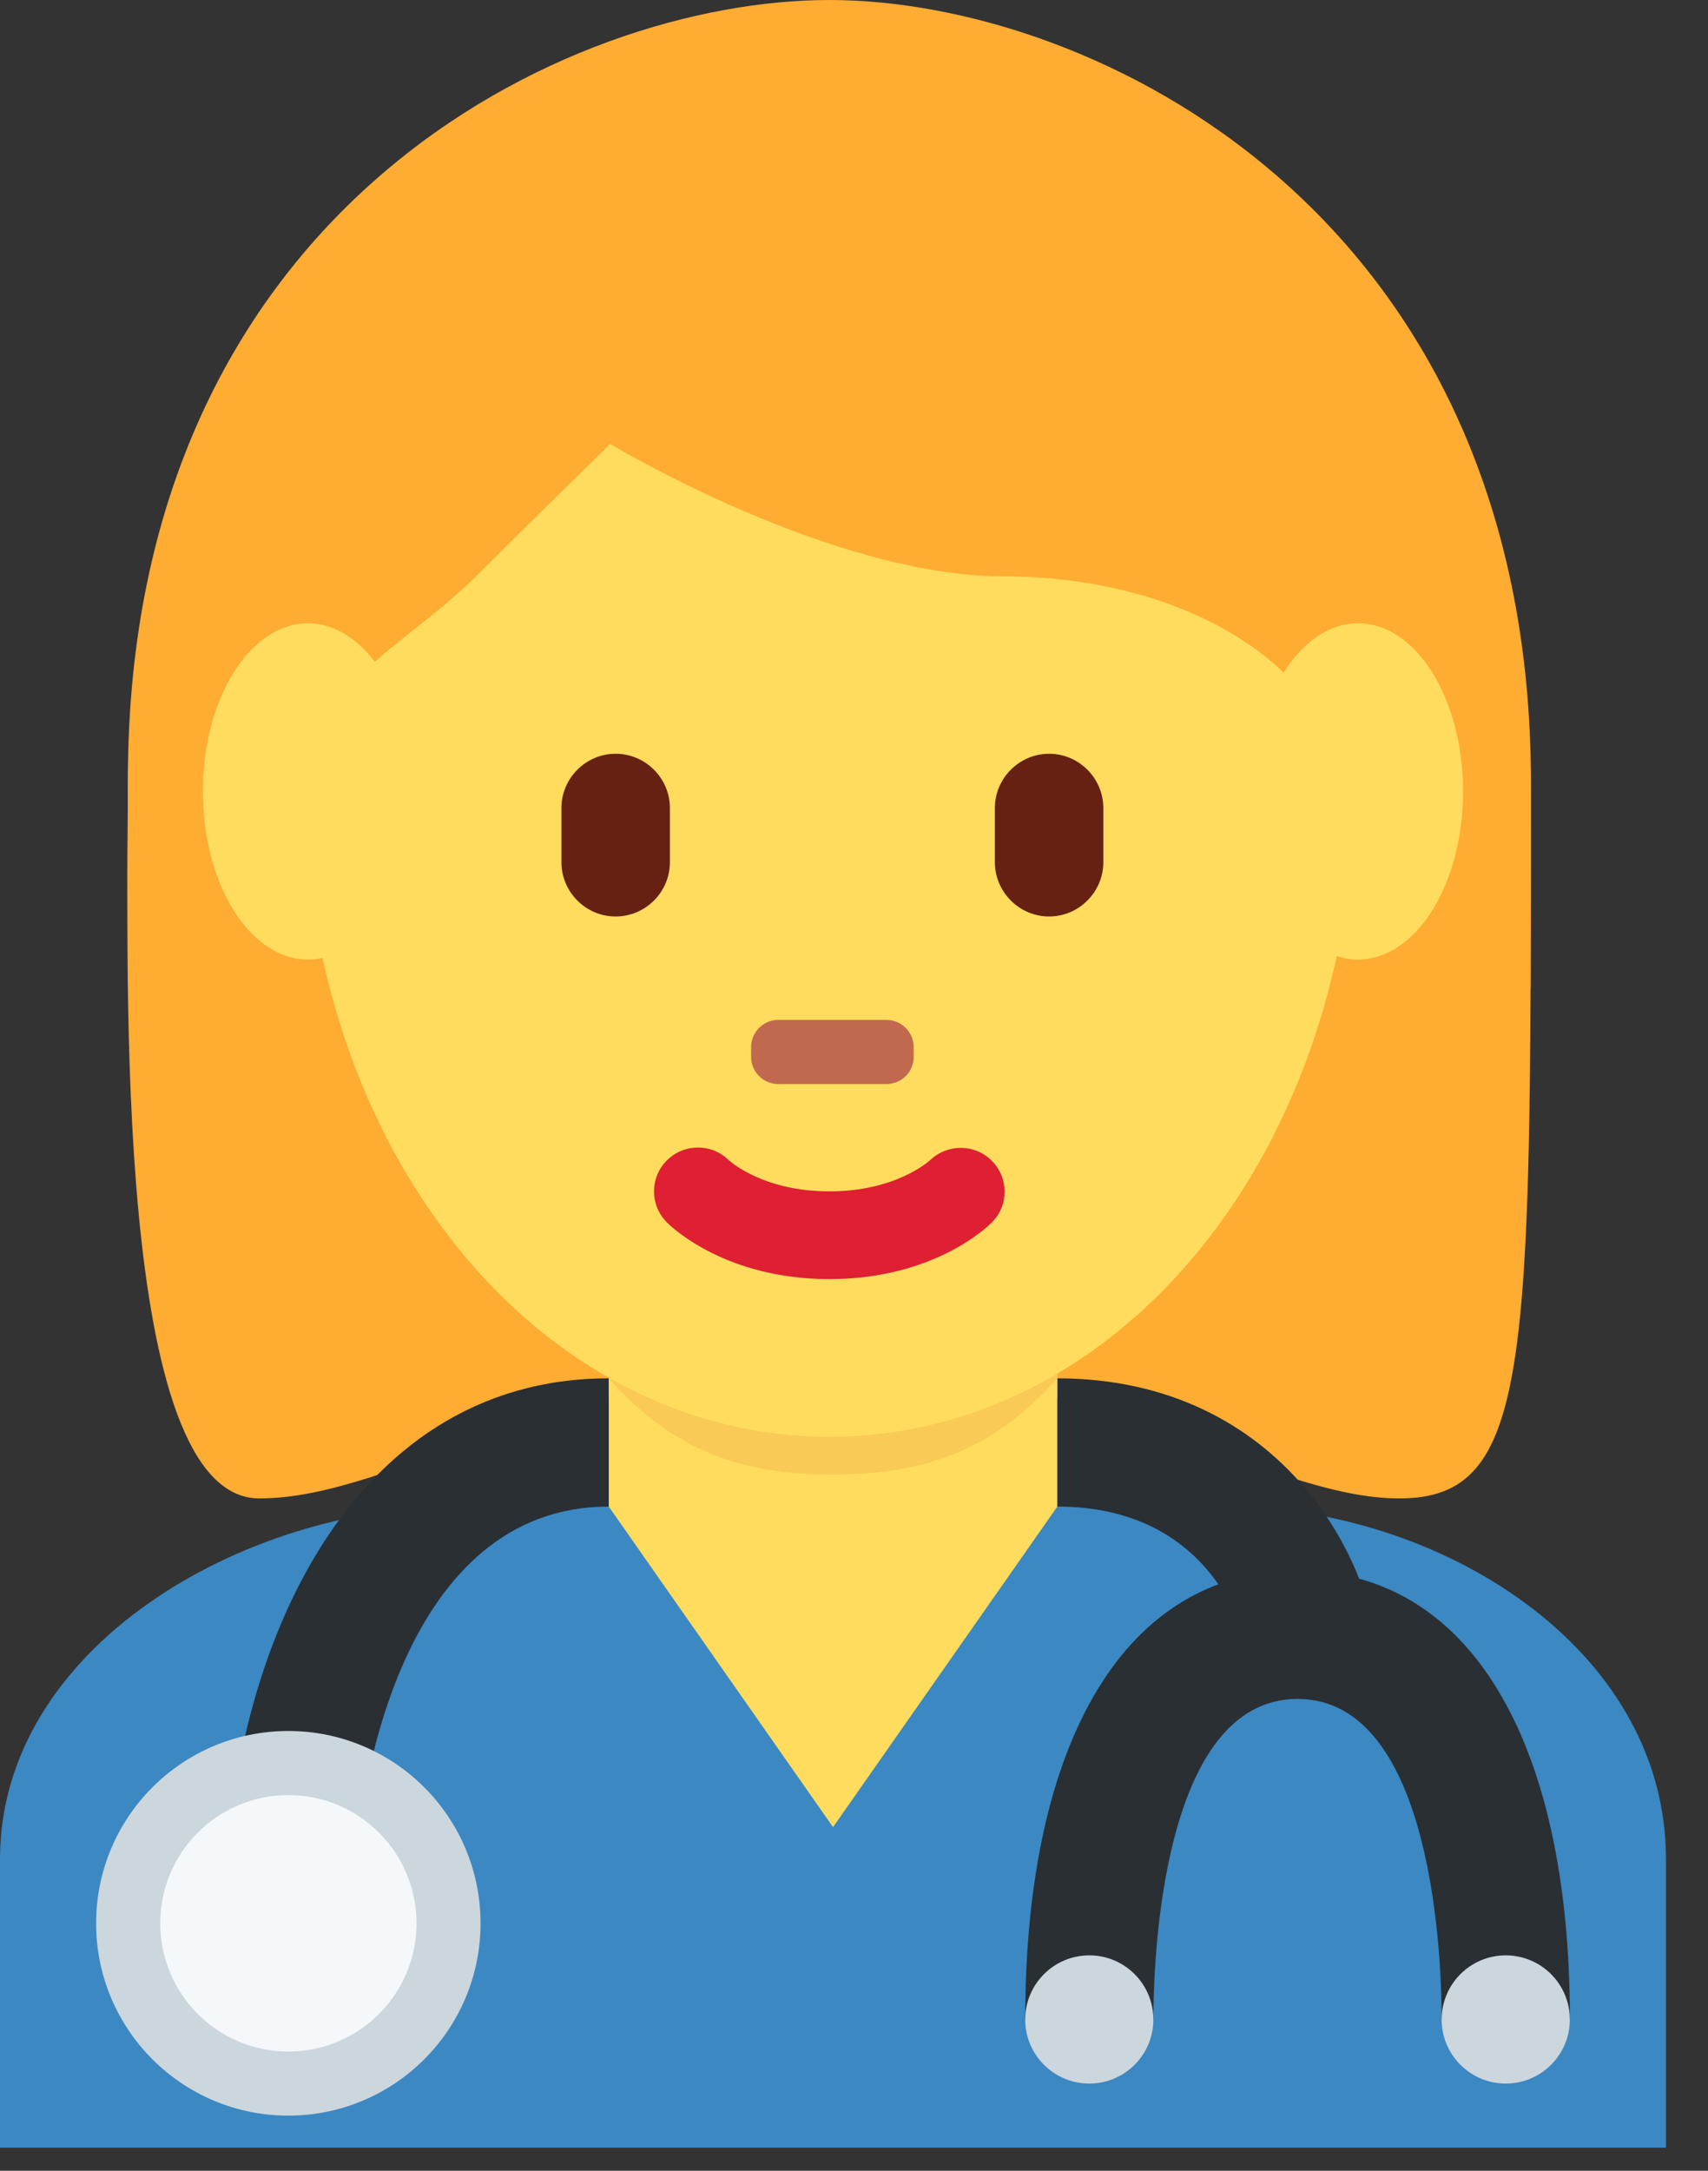
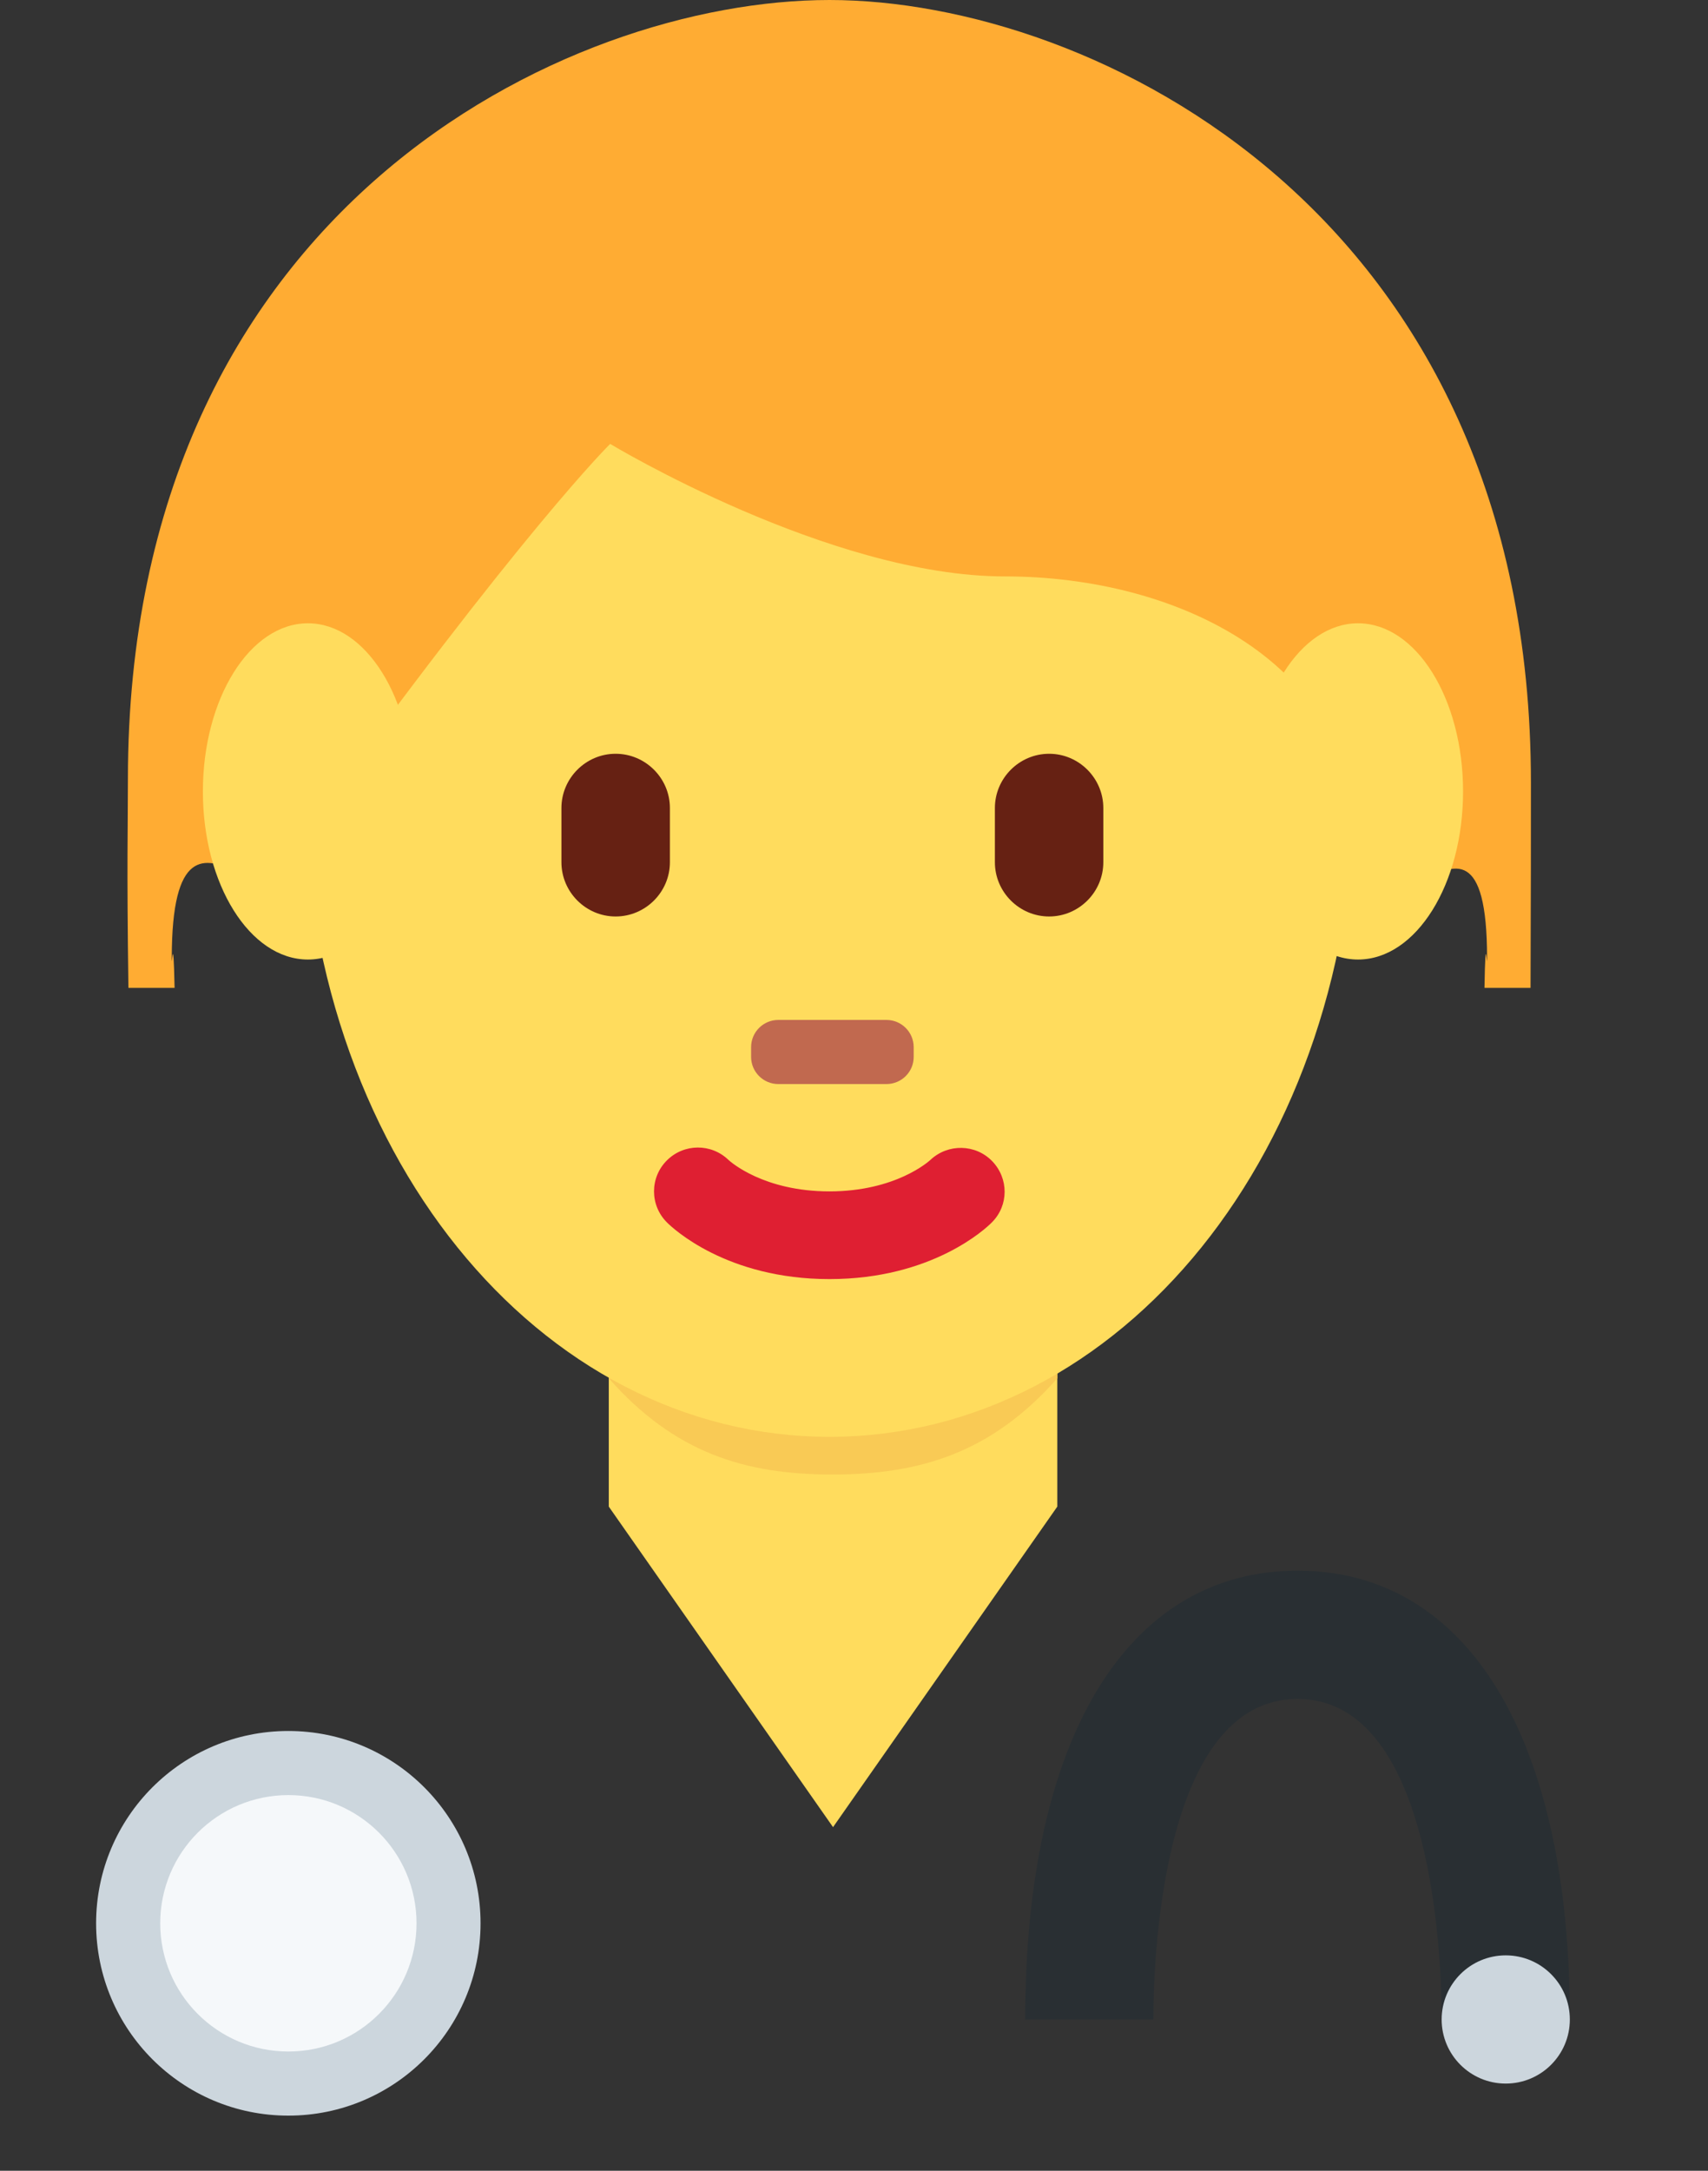
<svg xmlns="http://www.w3.org/2000/svg" width="37" height="47" viewBox="0 0 37 47" fill="none">
  <rect x="0" y="0" width="37" height="47" fill="#333333" stroke="none" />
-   <path d="M36.09 46.5V40.254C36.09 35.654 31.148 32.619 26.547 32.619H9.89C5.291 32.619 0 35.654 0 40.254V46.5H36.09Z" fill="#3B88C3" />
-   <path d="M17.967 2.052C23.665 2.052 33.162 4.901 33.162 17.247C33.162 29.595 33.162 32.443 30.312 32.443C27.463 32.443 23.664 29.593 17.966 29.593C12.268 29.593 8.548 32.443 5.619 32.443C2.444 32.443 2.769 21.046 2.769 17.247C2.771 4.901 12.269 2.052 17.967 2.052Z" fill="#FFAC33" />
-   <path d="M7.634 41.642H4.857C4.857 35.959 7.463 29.843 13.186 29.843V32.619C8.794 32.619 7.634 38.521 7.634 41.642ZM29.843 36.09H27.066C27.066 35.519 26.343 32.619 22.902 32.619V29.843C27.806 29.843 29.843 33.912 29.843 36.09Z" fill="#292F33" />
  <path d="M6.246 45.806C8.546 45.806 10.41 43.942 10.41 41.642C10.41 39.342 8.546 37.478 6.246 37.478C3.946 37.478 2.082 39.342 2.082 41.642C2.082 43.942 3.946 45.806 6.246 45.806Z" fill="#CCD6DD" />
  <path d="M6.247 44.418C7.78 44.418 9.023 43.175 9.023 41.642C9.023 40.109 7.78 38.866 6.247 38.866C4.714 38.866 3.471 40.109 3.471 41.642C3.471 43.175 4.714 44.418 6.247 44.418Z" fill="#F5F8FA" />
  <path d="M34.008 43.724H31.231C31.231 42.565 31.081 36.784 28.108 36.784C25.135 36.784 24.985 42.565 24.985 43.724H22.209C22.209 37.64 24.415 34.007 28.108 34.007C31.802 34.007 34.008 37.64 34.008 43.724Z" fill="#292F33" />
-   <path d="M23.597 45.112C24.364 45.112 24.985 44.49 24.985 43.724C24.985 42.957 24.364 42.336 23.597 42.336C22.83 42.336 22.209 42.957 22.209 43.724C22.209 44.49 22.83 45.112 23.597 45.112Z" fill="#CCD6DD" />
  <path d="M32.618 45.112C33.385 45.112 34.007 44.491 34.007 43.724C34.007 42.957 33.385 42.336 32.618 42.336C31.852 42.336 31.23 42.957 31.23 43.724C31.23 44.491 31.852 45.112 32.618 45.112Z" fill="#CCD6DD" />
  <path d="M13.188 27.635V32.62L18.046 39.56L22.904 32.62V27.635H13.188Z" fill="#FFDC5D" />
  <path d="M13.188 29.843C14.607 31.447 16.119 31.925 18.032 31.925C19.946 31.925 21.484 31.447 22.904 29.843V25.767H13.188V29.843Z" fill="#F9CA55" />
  <path d="M6.572 16.833C6.572 8.735 11.675 2.171 17.97 2.171C24.262 2.171 29.364 8.736 29.364 16.833C29.364 24.93 24.262 31.109 17.97 31.109C11.675 31.109 6.572 24.93 6.572 16.833Z" fill="#FFDC5D" />
  <path d="M17.968 27.694C15.739 27.694 14.572 26.592 14.447 26.466C14.075 26.095 14.075 25.494 14.447 25.124C14.816 24.756 15.408 24.753 15.781 25.114C15.829 25.158 16.546 25.795 17.968 25.795C19.409 25.795 20.127 25.139 20.156 25.113C20.535 24.757 21.132 24.768 21.493 25.14C21.854 25.514 21.854 26.099 21.487 26.466C21.364 26.592 20.198 27.694 17.968 27.694Z" fill="#DF1F32" />
-   <path d="M3.782 21.389C3.753 20.001 3.721 21.078 3.721 20.743C3.721 15.993 6.57 21.429 6.57 18.046C6.57 14.661 8.469 14.322 10.368 12.423C11.319 11.472 13.218 9.611 13.218 9.611C13.218 9.611 17.966 12.48 21.765 12.48C25.563 12.48 29.364 14.389 29.364 18.188C29.364 21.985 32.214 15.989 32.214 20.738C32.214 21.076 32.181 20.001 32.158 21.389H33.156C33.164 18.613 33.164 18.718 33.164 16.944C33.164 4.599 23.667 0 17.968 0C12.27 0 2.771 4.521 2.771 16.868C2.771 17.968 2.744 18.613 2.782 21.389H3.782Z" fill="#FFAC33" />
+   <path d="M3.782 21.389C3.753 20.001 3.721 21.078 3.721 20.743C3.721 15.993 6.57 21.429 6.57 18.046C11.319 11.472 13.218 9.611 13.218 9.611C13.218 9.611 17.966 12.48 21.765 12.48C25.563 12.48 29.364 14.389 29.364 18.188C29.364 21.985 32.214 15.989 32.214 20.738C32.214 21.076 32.181 20.001 32.158 21.389H33.156C33.164 18.613 33.164 18.718 33.164 16.944C33.164 4.599 23.667 0 17.968 0C12.27 0 2.771 4.521 2.771 16.868C2.771 17.968 2.744 18.613 2.782 21.389H3.782Z" fill="#FFAC33" />
  <path d="M13.336 19.843C12.691 19.843 12.162 19.314 12.162 18.668V17.495C12.162 16.849 12.691 16.32 13.336 16.32C13.983 16.32 14.512 16.849 14.512 17.495V18.668C14.512 19.314 13.983 19.843 13.336 19.843ZM22.727 19.843C22.081 19.843 21.552 19.314 21.552 18.668V17.495C21.552 16.849 22.081 16.32 22.727 16.32C23.372 16.32 23.901 16.849 23.901 17.495V18.668C23.901 19.314 23.372 19.843 22.727 19.843Z" fill="#662113" />
  <path d="M19.204 23.471H16.859C16.535 23.471 16.271 23.207 16.271 22.884V22.672C16.271 22.348 16.534 22.083 16.859 22.083H19.204C19.528 22.083 19.793 22.347 19.793 22.672V22.884C19.793 23.209 19.528 23.471 19.204 23.471Z" fill="#C1694F" />
  <path d="M8.945 17.136C8.945 19.146 7.926 20.775 6.67 20.775C5.413 20.775 4.395 19.146 4.395 17.136C4.395 15.126 5.413 13.495 6.67 13.495C7.926 13.495 8.945 15.125 8.945 17.136ZM31.694 17.136C31.694 19.146 30.676 20.775 29.419 20.775C28.162 20.775 27.143 19.146 27.143 17.136C27.143 15.126 28.161 13.495 29.419 13.495C30.676 13.495 31.694 15.125 31.694 17.136Z" fill="#FFDC5D" />
</svg>